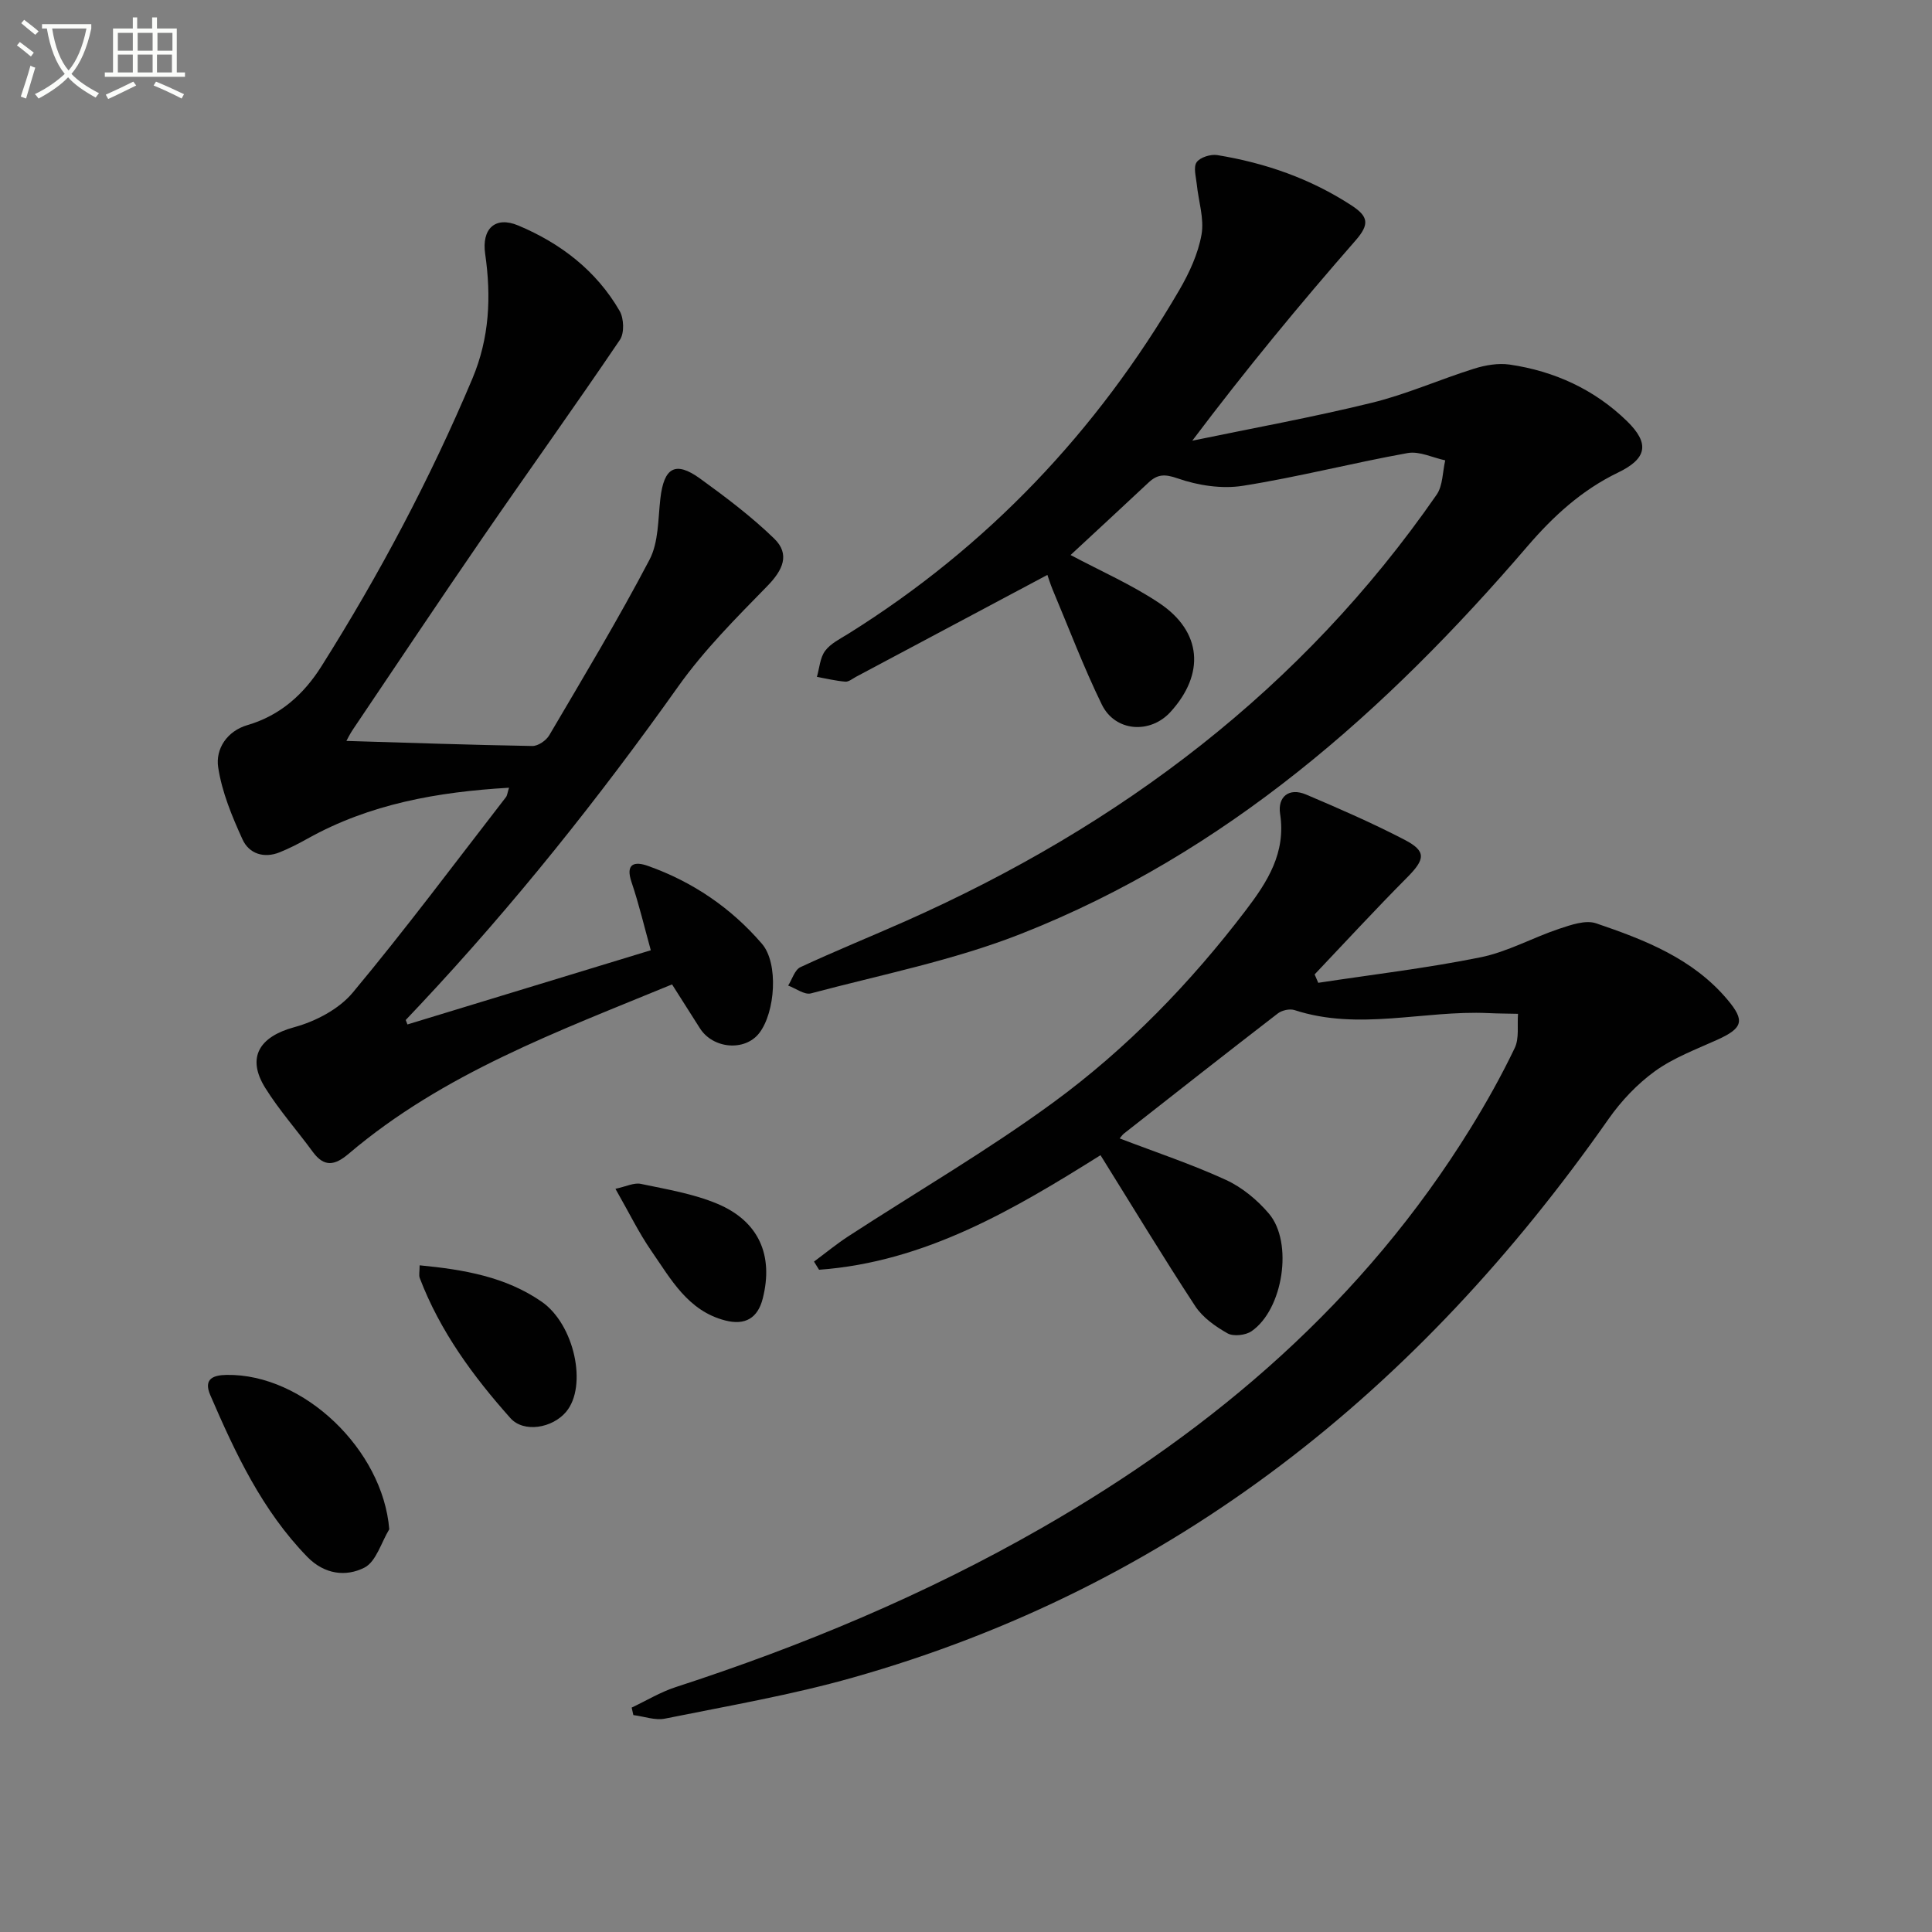
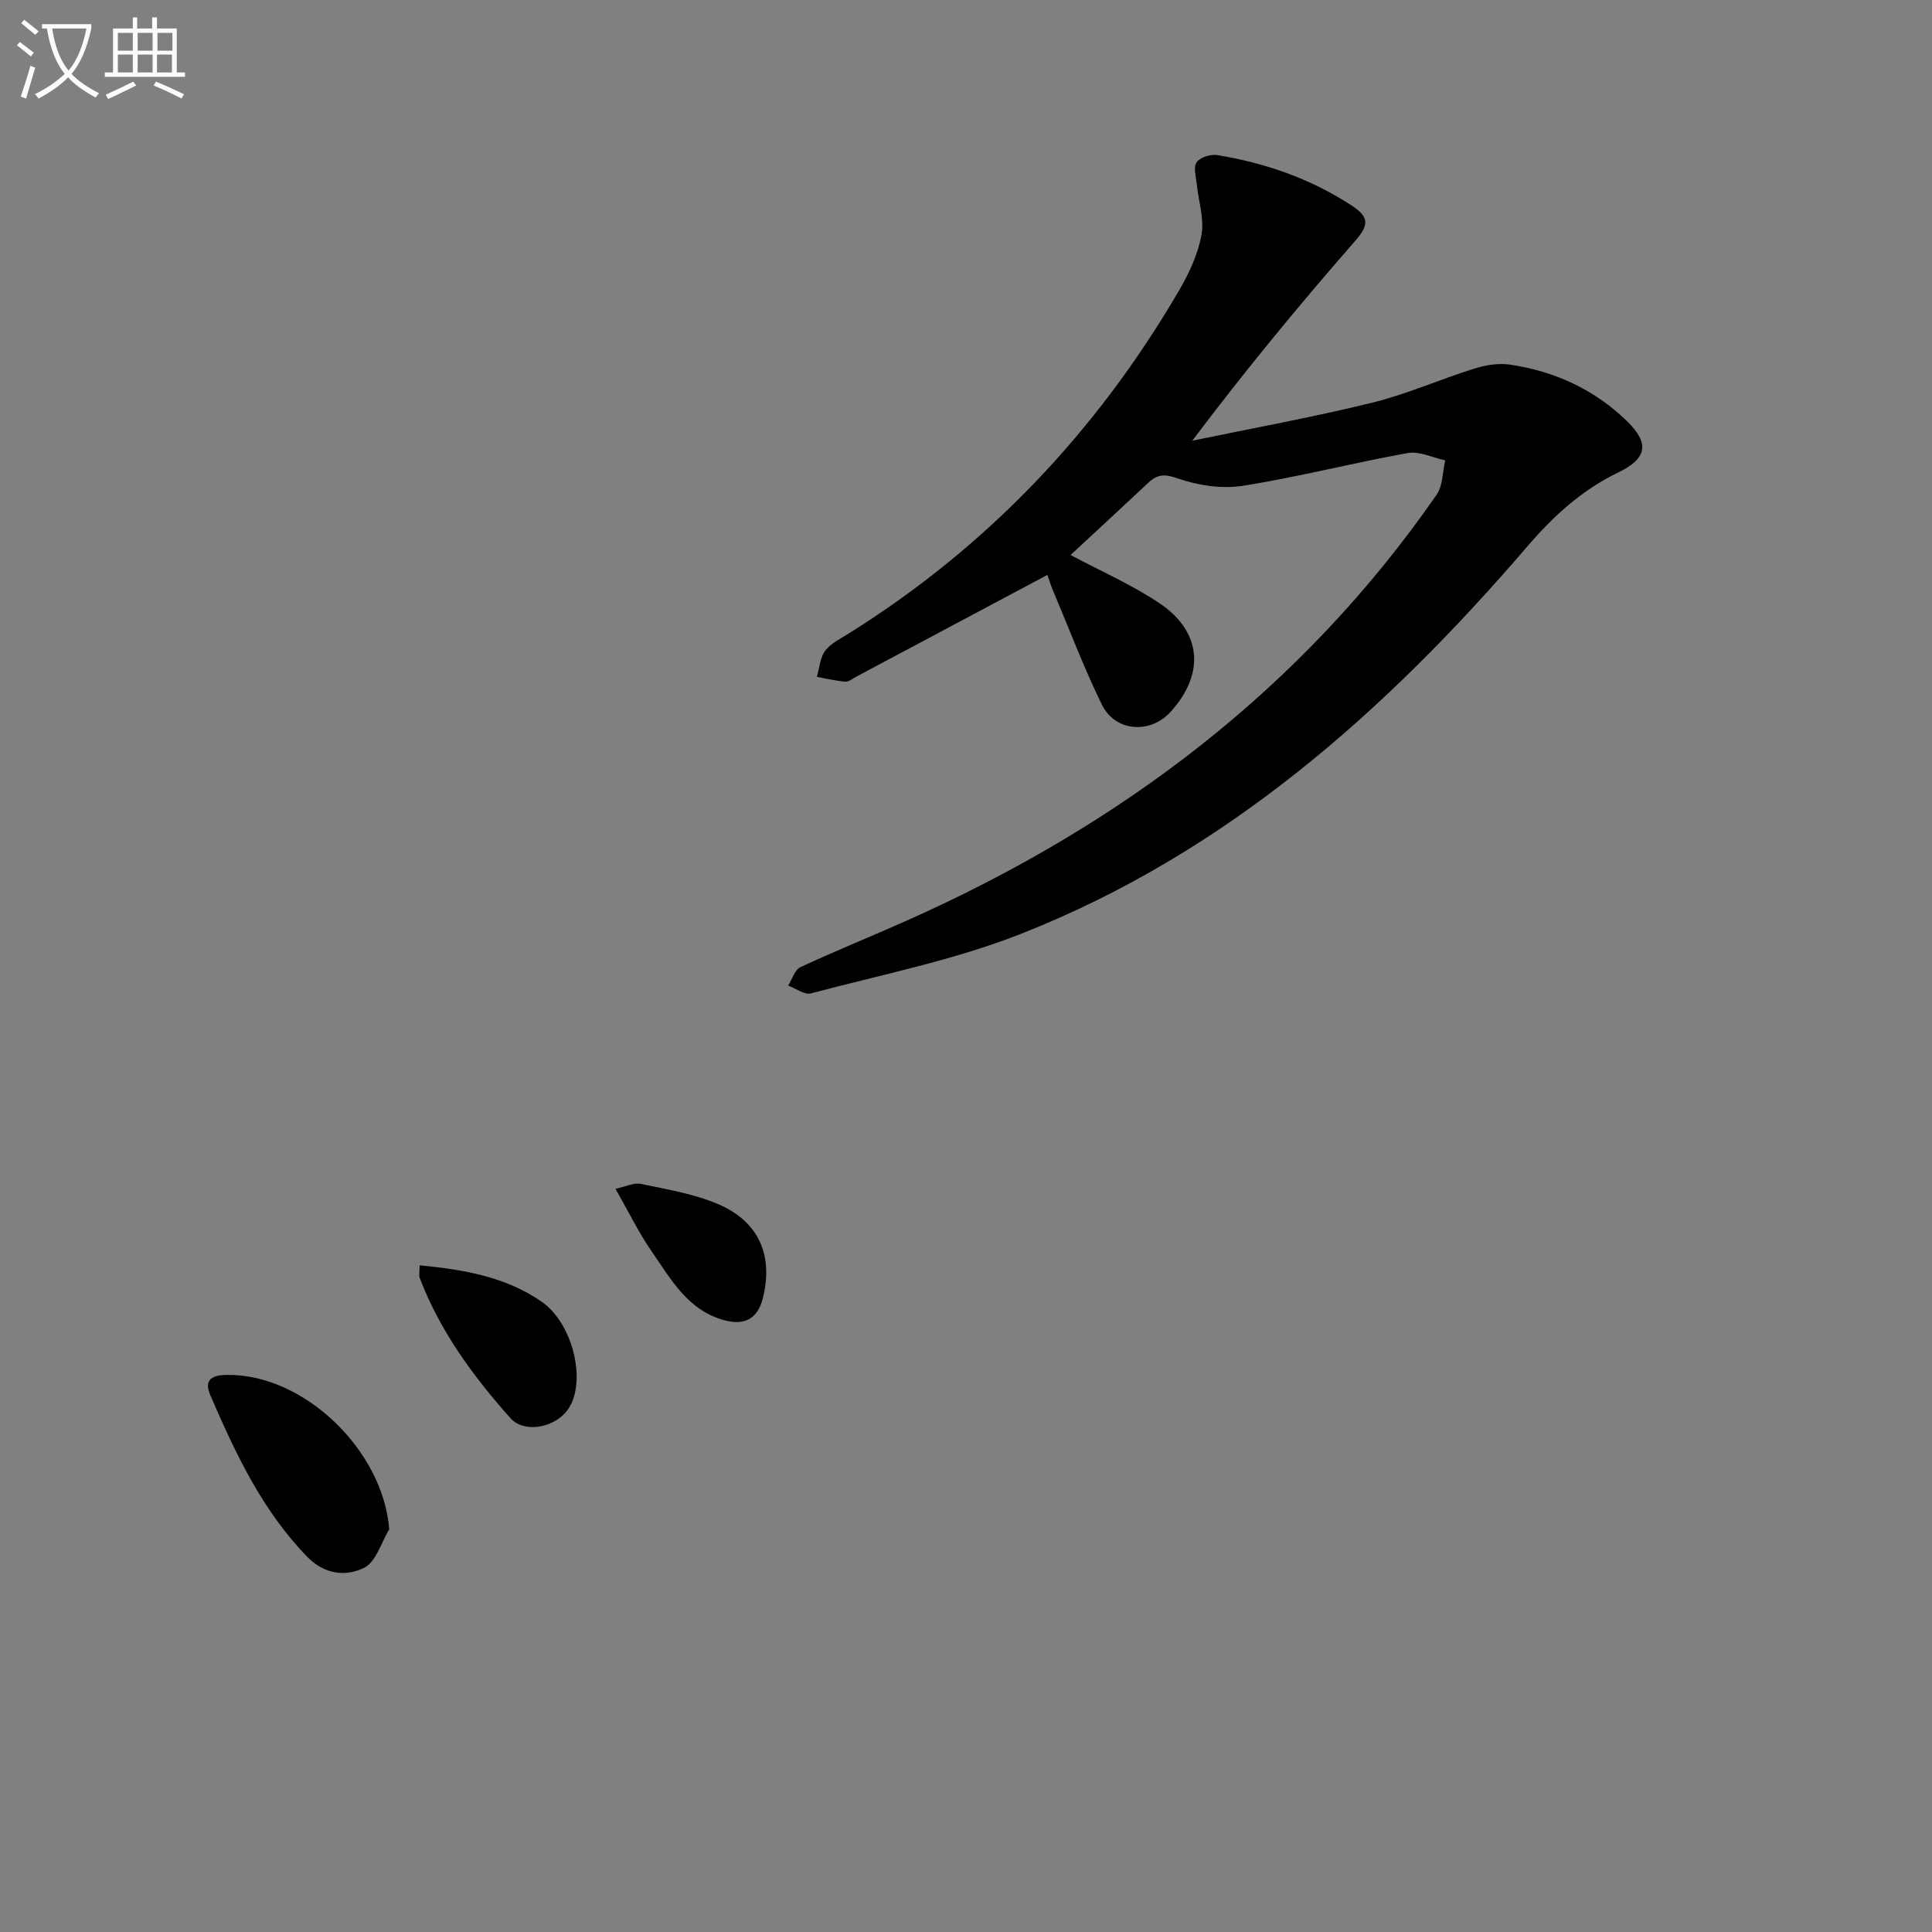
<svg xmlns="http://www.w3.org/2000/svg" enable-background="new 0 0 400 400" viewBox="0 0 400 400">
  <rect x="0" y="0" width="400" height="400" fill="#808080" stroke="none" />
  <path d="m6.4 11.7c-1-.8-1.9-1.6-2.9-2.3l.6-.7c.9.7 1.9 1.4 2.9 2.2zm-2.1 8.3c.7-2.1 1.4-4.2 2-6.4.2.1.6.3 1 .4-.7 2.3-1.3 4.4-1.9 6.4zm3-12.8c-1.1-.9-2.1-1.7-2.9-2.4l.6-.7c1 .8 2 1.5 3 2.4zm1.4-1.3v-.9h10.2v.9c-.9 4.2-2.3 7.3-4.1 9.4 1.3 1.4 3.2 2.7 5.7 4-.2.2-.4.5-.7.9-2.5-1.4-4.4-2.7-5.7-4.2-1.4 1.5-3.5 3-6.1 4.4 0 0 0 0-.1-.1-.3-.4-.5-.7-.7-.8 2.7-1.3 4.7-2.8 6.2-4.2-1.8-2.2-3-5.3-3.7-9.4zm9.2 0h-7.1c.6 3.8 1.7 6.7 3.4 8.7 1.7-2 2.9-4.8 3.7-8.7z" fill="#fbfcfa" />
  <path d="m31.6 3.6h.9v2.3h4.1v9.1h1.7v.9h-16.6v-.9h1.7v-9.1h4.1v-2.3h.9v2.3h3.1v-2.3zm-4 13.3.6.8c-1.9.9-3.8 1.9-5.8 2.8-.2-.3-.3-.6-.5-.9 2-.9 3.9-1.8 5.7-2.7zm-3.2-10.1v3.7h3.1v-3.7zm0 4.5v3.7h3.1v-3.7zm4.1-4.5v3.7h3.1v-3.7zm0 4.5v3.7h3.1v-3.7zm9.1 9.1c-2.1-1.1-4.1-2-5.8-2.7l.5-.8c2.2.9 4.1 1.8 5.8 2.6zm-1.9-13.6h-3.1v3.7h3.1zm-3.2 4.5v3.7h3.1v-3.7z" fill="#fbfcfa" />
  <g fill="#010101">
-     <path d="m231.82 235.7c7.57 2.9 14.95 5.35 21.98 8.58 3.36 1.54 6.51 4.15 8.92 6.99 5.08 5.99 2.93 19.85-3.6 24.34-1.23.85-3.74 1.13-4.96.45-2.52-1.42-5.16-3.28-6.71-5.65-6.65-10.14-12.92-20.52-19.6-31.24-17.86 11.2-36.28 22.12-58.27 23.72-.35-.56-.7-1.12-1.05-1.69 2.36-1.75 4.63-3.62 7.08-5.22 14.19-9.24 28.88-17.78 42.52-27.77 15.2-11.14 28.34-24.7 39.8-39.75 4.47-5.87 8.35-11.88 7.1-19.98-.53-3.43 1.77-5.51 5.38-3.98 6.87 2.92 13.74 5.91 20.36 9.35 4.6 2.39 4.32 4.04.52 7.86-6.5 6.54-12.76 13.34-19.11 20.03.25.58.5 1.16.75 1.74 11.21-1.71 22.49-3.03 33.6-5.28 5.59-1.13 10.79-4.07 16.27-5.9 2.44-.81 5.47-1.88 7.65-1.14 10.08 3.43 20.04 7.28 27.22 15.83 3.63 4.32 3.21 5.87-2.16 8.3-4.38 1.98-9.01 3.7-12.86 6.48-3.68 2.66-7 6.17-9.62 9.91-39.26 56.03-89.83 96.79-156.47 115.65-12.74 3.61-25.87 5.86-38.87 8.49-2.05.42-4.36-.46-6.56-.73-.12-.52-.23-1.03-.35-1.55 3.02-1.43 5.93-3.2 9.08-4.23 26.3-8.55 51.7-19.15 75.72-32.91 36.08-20.66 66.84-47.12 88.9-82.84 3.32-5.37 6.41-10.91 9.13-16.59.96-2 .49-4.69.68-7.07-2.06-.05-4.12-.05-6.17-.15-13.35-.61-26.78 3.73-40.1-.62-1-.33-2.62.04-3.47.7-10.67 8.22-21.26 16.55-31.85 24.86-.37.31-.64.73-.88 1.01z" />
    <path d="m221.65 114.91c6.25 3.33 12.66 6.13 18.38 9.96 8.84 5.92 9.47 14.67 2.31 22.53-4.21 4.62-11.46 4.12-14.22-1.53-3.77-7.73-6.82-15.81-10.16-23.74-.5-1.2-.88-2.46-1.11-3.1-13.26 7.06-26.43 14.08-39.61 21.09-.73.39-1.52 1.07-2.23 1.01-1.97-.16-3.92-.64-5.88-.99.53-1.82.64-3.94 1.69-5.37 1.12-1.52 3.08-2.48 4.77-3.53 28.82-17.99 51.51-41.92 68.58-71.2 2.06-3.54 3.88-7.48 4.59-11.46.59-3.31-.63-6.94-.98-10.43-.16-1.55-.74-3.54-.03-4.56.72-1.02 2.9-1.7 4.27-1.48 9.92 1.62 19.26 4.86 27.78 10.41 3.51 2.29 3.8 3.89.86 7.26-11.56 13.22-22.74 26.76-33.81 41.46 12.39-2.57 24.85-4.83 37.13-7.84 7.21-1.76 14.1-4.84 21.21-7.07 2.33-.73 4.99-1.19 7.36-.85 9.26 1.35 17.56 5.15 24.28 11.69 4.8 4.67 4.14 7.79-1.83 10.67-7.51 3.62-13.4 9.02-18.79 15.3-29.28 34.11-62.38 63.49-104.82 80.2-13.96 5.5-28.93 8.45-43.5 12.33-1.33.35-3.13-1.04-4.71-1.62.83-1.31 1.36-3.26 2.54-3.81 7.21-3.36 14.59-6.34 21.86-9.57 44.39-19.74 81.97-48 109.86-88.25 1.3-1.88 1.22-4.72 1.78-7.11-2.6-.55-5.35-1.95-7.78-1.51-11.41 2.05-22.68 4.97-34.12 6.78-4.35.69-9.29-.07-13.48-1.53-2.72-.95-4.2-.87-6.05.86-5.35 5-10.71 9.97-16.14 15z" />
-     <path d="m84.36 212.1c16.74-5.1 33.48-10.2 50.38-15.36-1.3-4.67-2.42-9.47-3.99-14.11-1.33-3.92.71-4.31 3.38-3.36 9.27 3.28 17.25 8.71 23.63 16.14 3.46 4.03 2.76 14.16-.56 18.47-2.96 3.84-9.58 3.3-12.3-1-1.85-2.92-3.71-5.84-5.76-9.07-23.54 9.71-47.34 18.39-66.96 35.07-2.85 2.42-5.05 2.84-7.43-.41-3.24-4.43-6.92-8.57-9.82-13.21-3.96-6.34-1.21-10.63 5.99-12.59 4.41-1.2 9.25-3.73 12.11-7.16 10.97-13.16 21.22-26.92 31.72-40.47.27-.35.3-.89.64-1.95-14.83.87-28.82 3.35-41.7 10.53-1.88 1.05-3.8 2.04-5.79 2.84-3.28 1.32-6.35.28-7.69-2.67-2.18-4.78-4.27-9.81-5.04-14.94-.57-3.81 1.83-7.49 6.07-8.73 6.79-1.99 11.65-6.38 15.29-12.14 12-19.02 22.51-38.81 31.26-59.56 3.57-8.47 3.93-17.03 2.66-25.85-.75-5.16 2.03-7.91 6.86-5.88 8.76 3.68 16.15 9.34 20.98 17.69.89 1.54 1 4.58.06 5.97-9.31 13.75-18.99 27.25-28.4 40.93-9.05 13.15-17.9 26.43-26.82 39.66-.71 1.05-1.27 2.2-1.41 2.46 12.73.38 25.61.83 38.5 1.05 1.18.02 2.85-1.13 3.49-2.21 7.07-12.03 14.28-24 20.76-36.35 1.9-3.62 1.76-8.39 2.25-12.66.74-6.44 3.1-7.85 8.22-4.15 5.32 3.85 10.62 7.85 15.33 12.41 3.37 3.26 1.81 6.55-1.4 9.84-6.46 6.61-13.09 13.25-18.42 20.75-16.42 23.12-34.03 45.21-53.42 65.89-1.01 1.07-2.02 2.14-3.03 3.21.11.32.23.62.36.92z" />
    <path d="m80.59 316.62c-1.67 2.75-2.72 6.72-5.16 7.95-3.8 1.92-8.25 1.42-11.82-2.25-9.34-9.61-14.88-21.44-20.08-33.49-1.49-3.45.77-4.13 3.4-4.17 15.96-.26 32.35 15.53 33.66 31.96z" />
    <path d="m86.88 261.97c9.25.89 17.81 2.39 25.23 7.51 6.82 4.69 9.57 17.49 5.1 22.82-2.84 3.39-8.77 4.4-11.53 1.31-7.74-8.68-14.59-18.01-18.78-29.02-.21-.58-.02-1.3-.02-2.62z" />
    <path d="m127.42 246.13c2.17-.46 3.84-1.32 5.26-1.02 5.33 1.12 10.84 2.03 15.82 4.11 8.63 3.62 11.68 10.69 9.42 19.62-1.03 4.08-3.66 5.62-7.8 4.54-7.69-1.99-11.2-8.52-15.23-14.34-2.62-3.78-4.65-7.98-7.47-12.91z" />
  </g>
</svg>